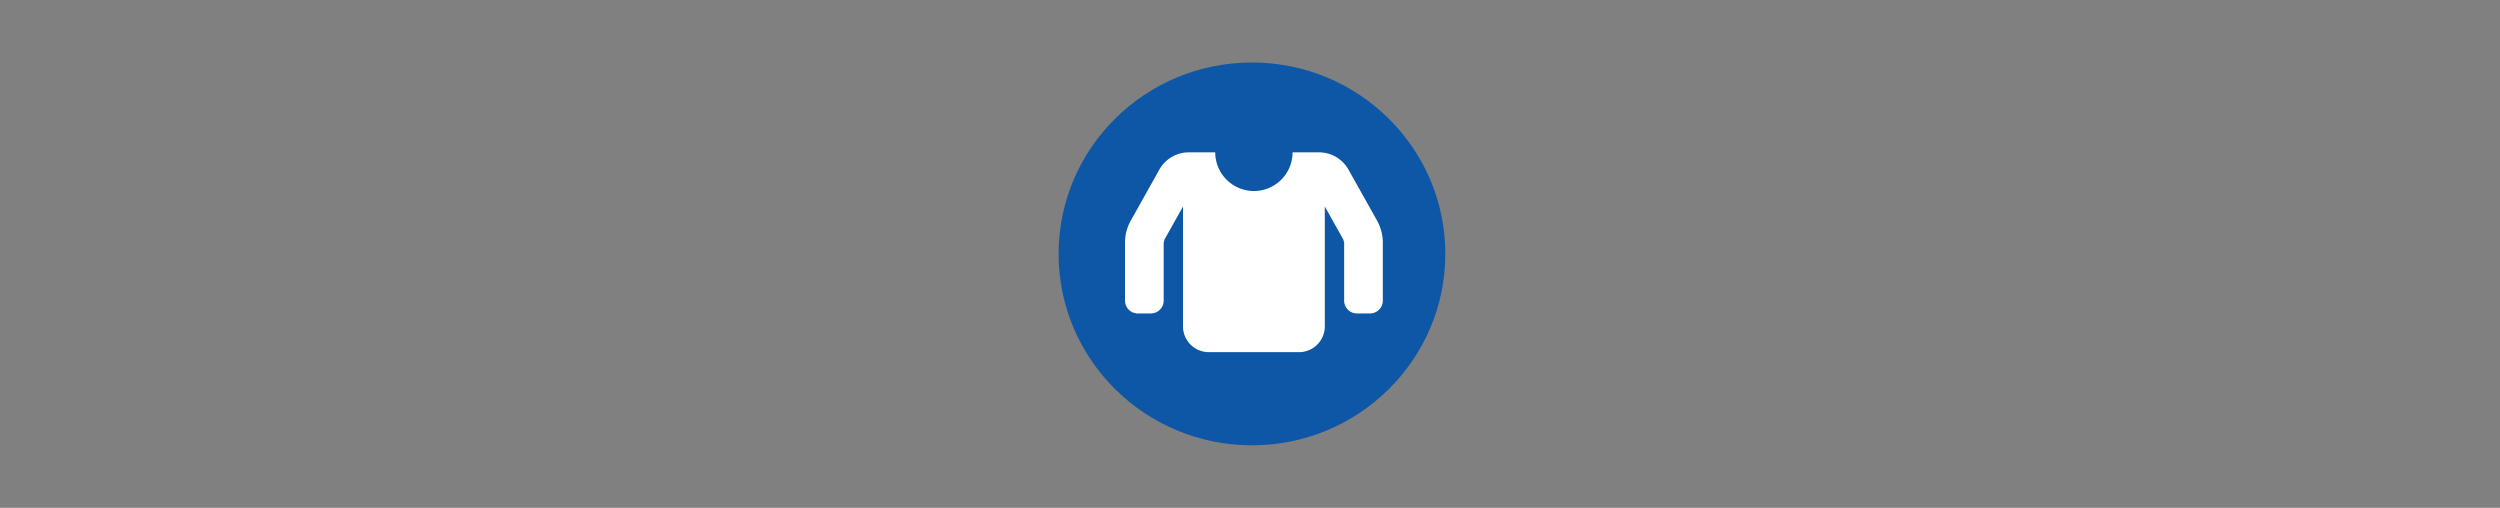
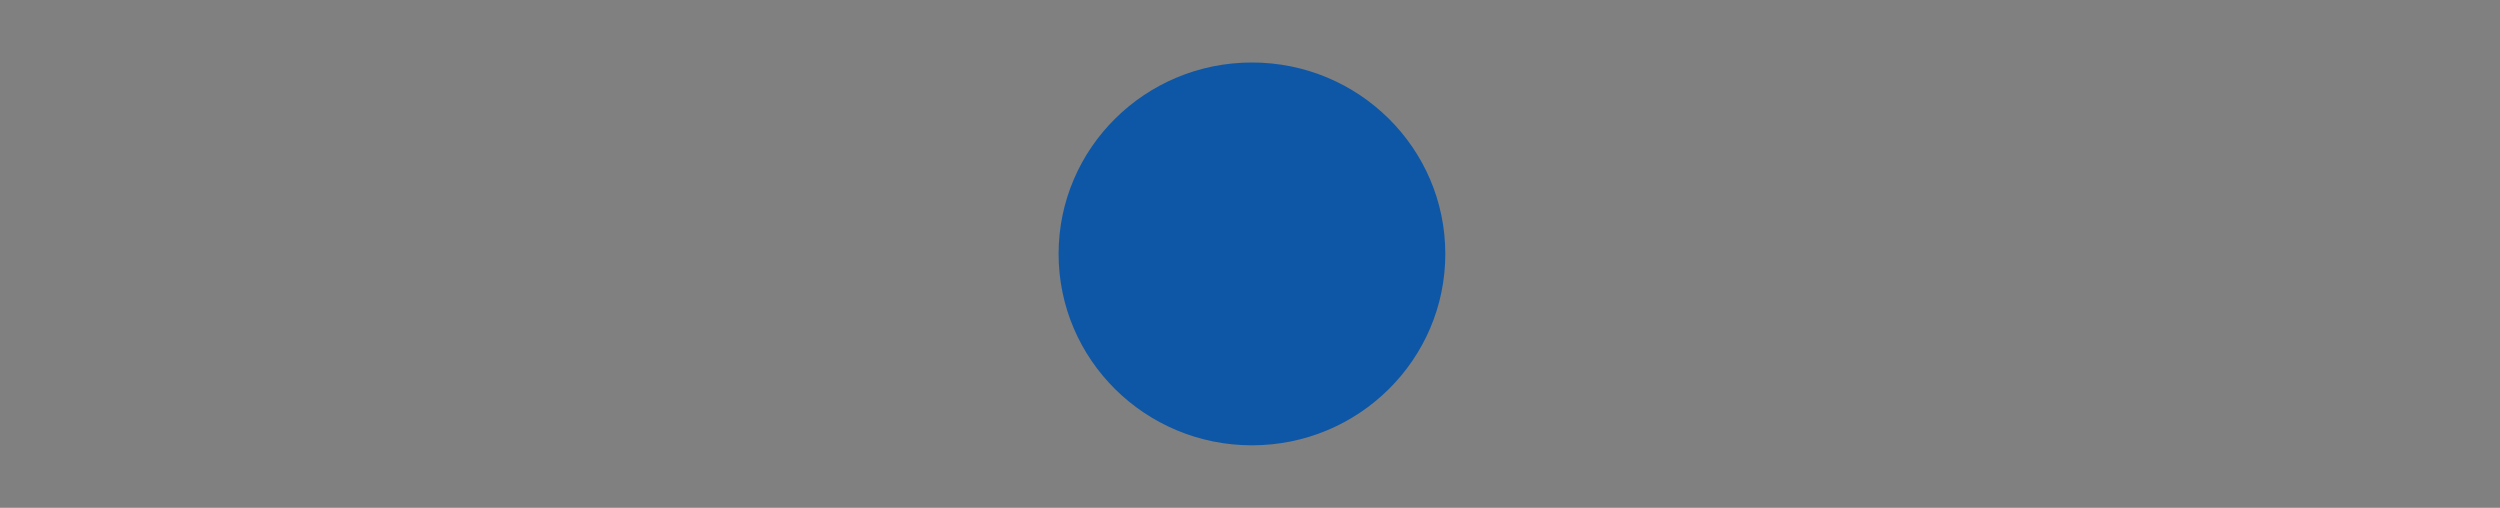
<svg xmlns="http://www.w3.org/2000/svg" width="640" height="130" viewBox="0 0 640 130">
  <rect x="0" y="0" width="640" height="130" fill="#808080" stroke="none" />
  <defs>
    <clipPath id="b">
      <rect width="640" height="130" />
    </clipPath>
  </defs>
  <g id="a" clip-path="url(#b)">
    <g transform="translate(1)">
      <g transform="translate(1)">
        <ellipse cx="49.5" cy="49" rx="49.5" ry="49" transform="translate(269 16)" fill="#0d57a6" />
      </g>
    </g>
-     <path d="M66,39.131V53.95a3.3,3.3,0,0,1-3.3,3.3H59.4a3.3,3.3,0,0,1-3.3-3.3V39.131l-.213-.814L51.15,29.86V60.55a6.6,6.6,0,0,1-6.6,6.6H21.45a6.6,6.6,0,0,1-6.6-6.6V29.86l-4.741,8.467-.209.8V53.95a3.3,3.3,0,0,1-3.3,3.3H3.3A3.3,3.3,0,0,1,0,53.95V39.131a11.55,11.55,0,0,1,1.473-5.643L8.8,20.412A8.624,8.624,0,0,1,16.325,16H23.1a9.9,9.9,0,0,0,19.8,0h6.758a8.657,8.657,0,0,1,7.553,4.426l7.317,13.056A11.56,11.56,0,0,1,66,39.131Z" transform="translate(288 23)" fill="#fff" />
  </g>
</svg>